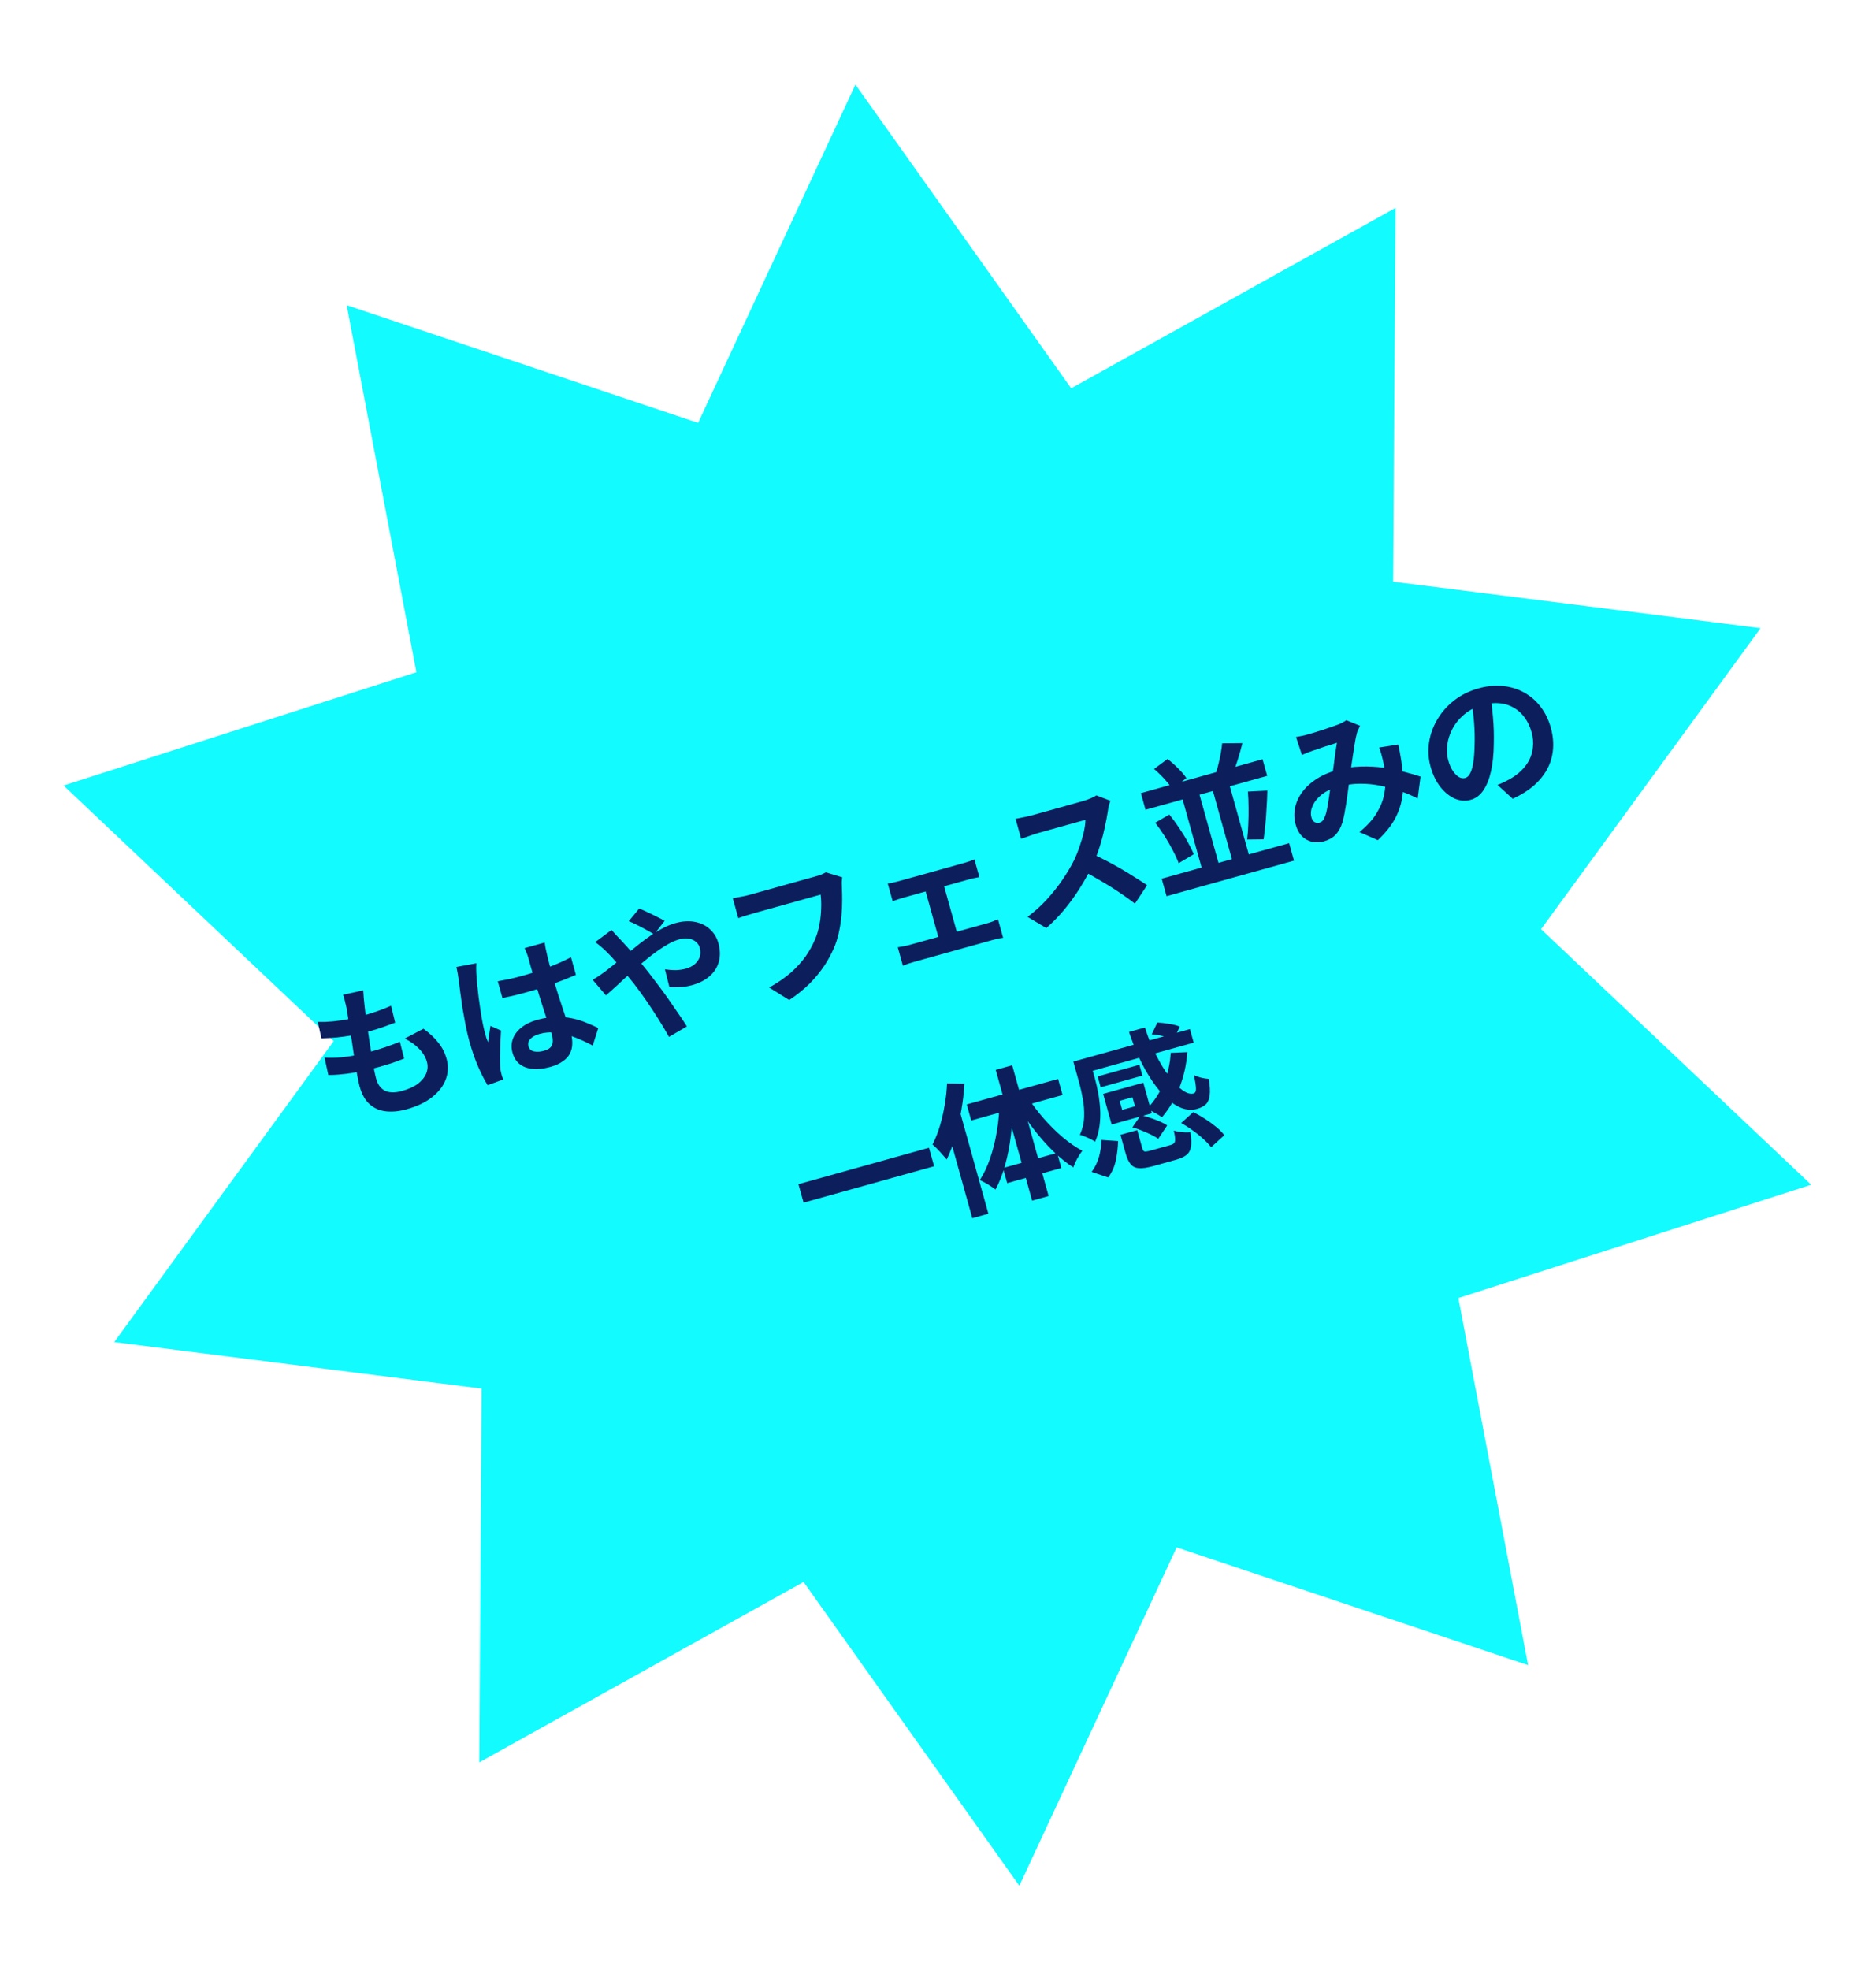
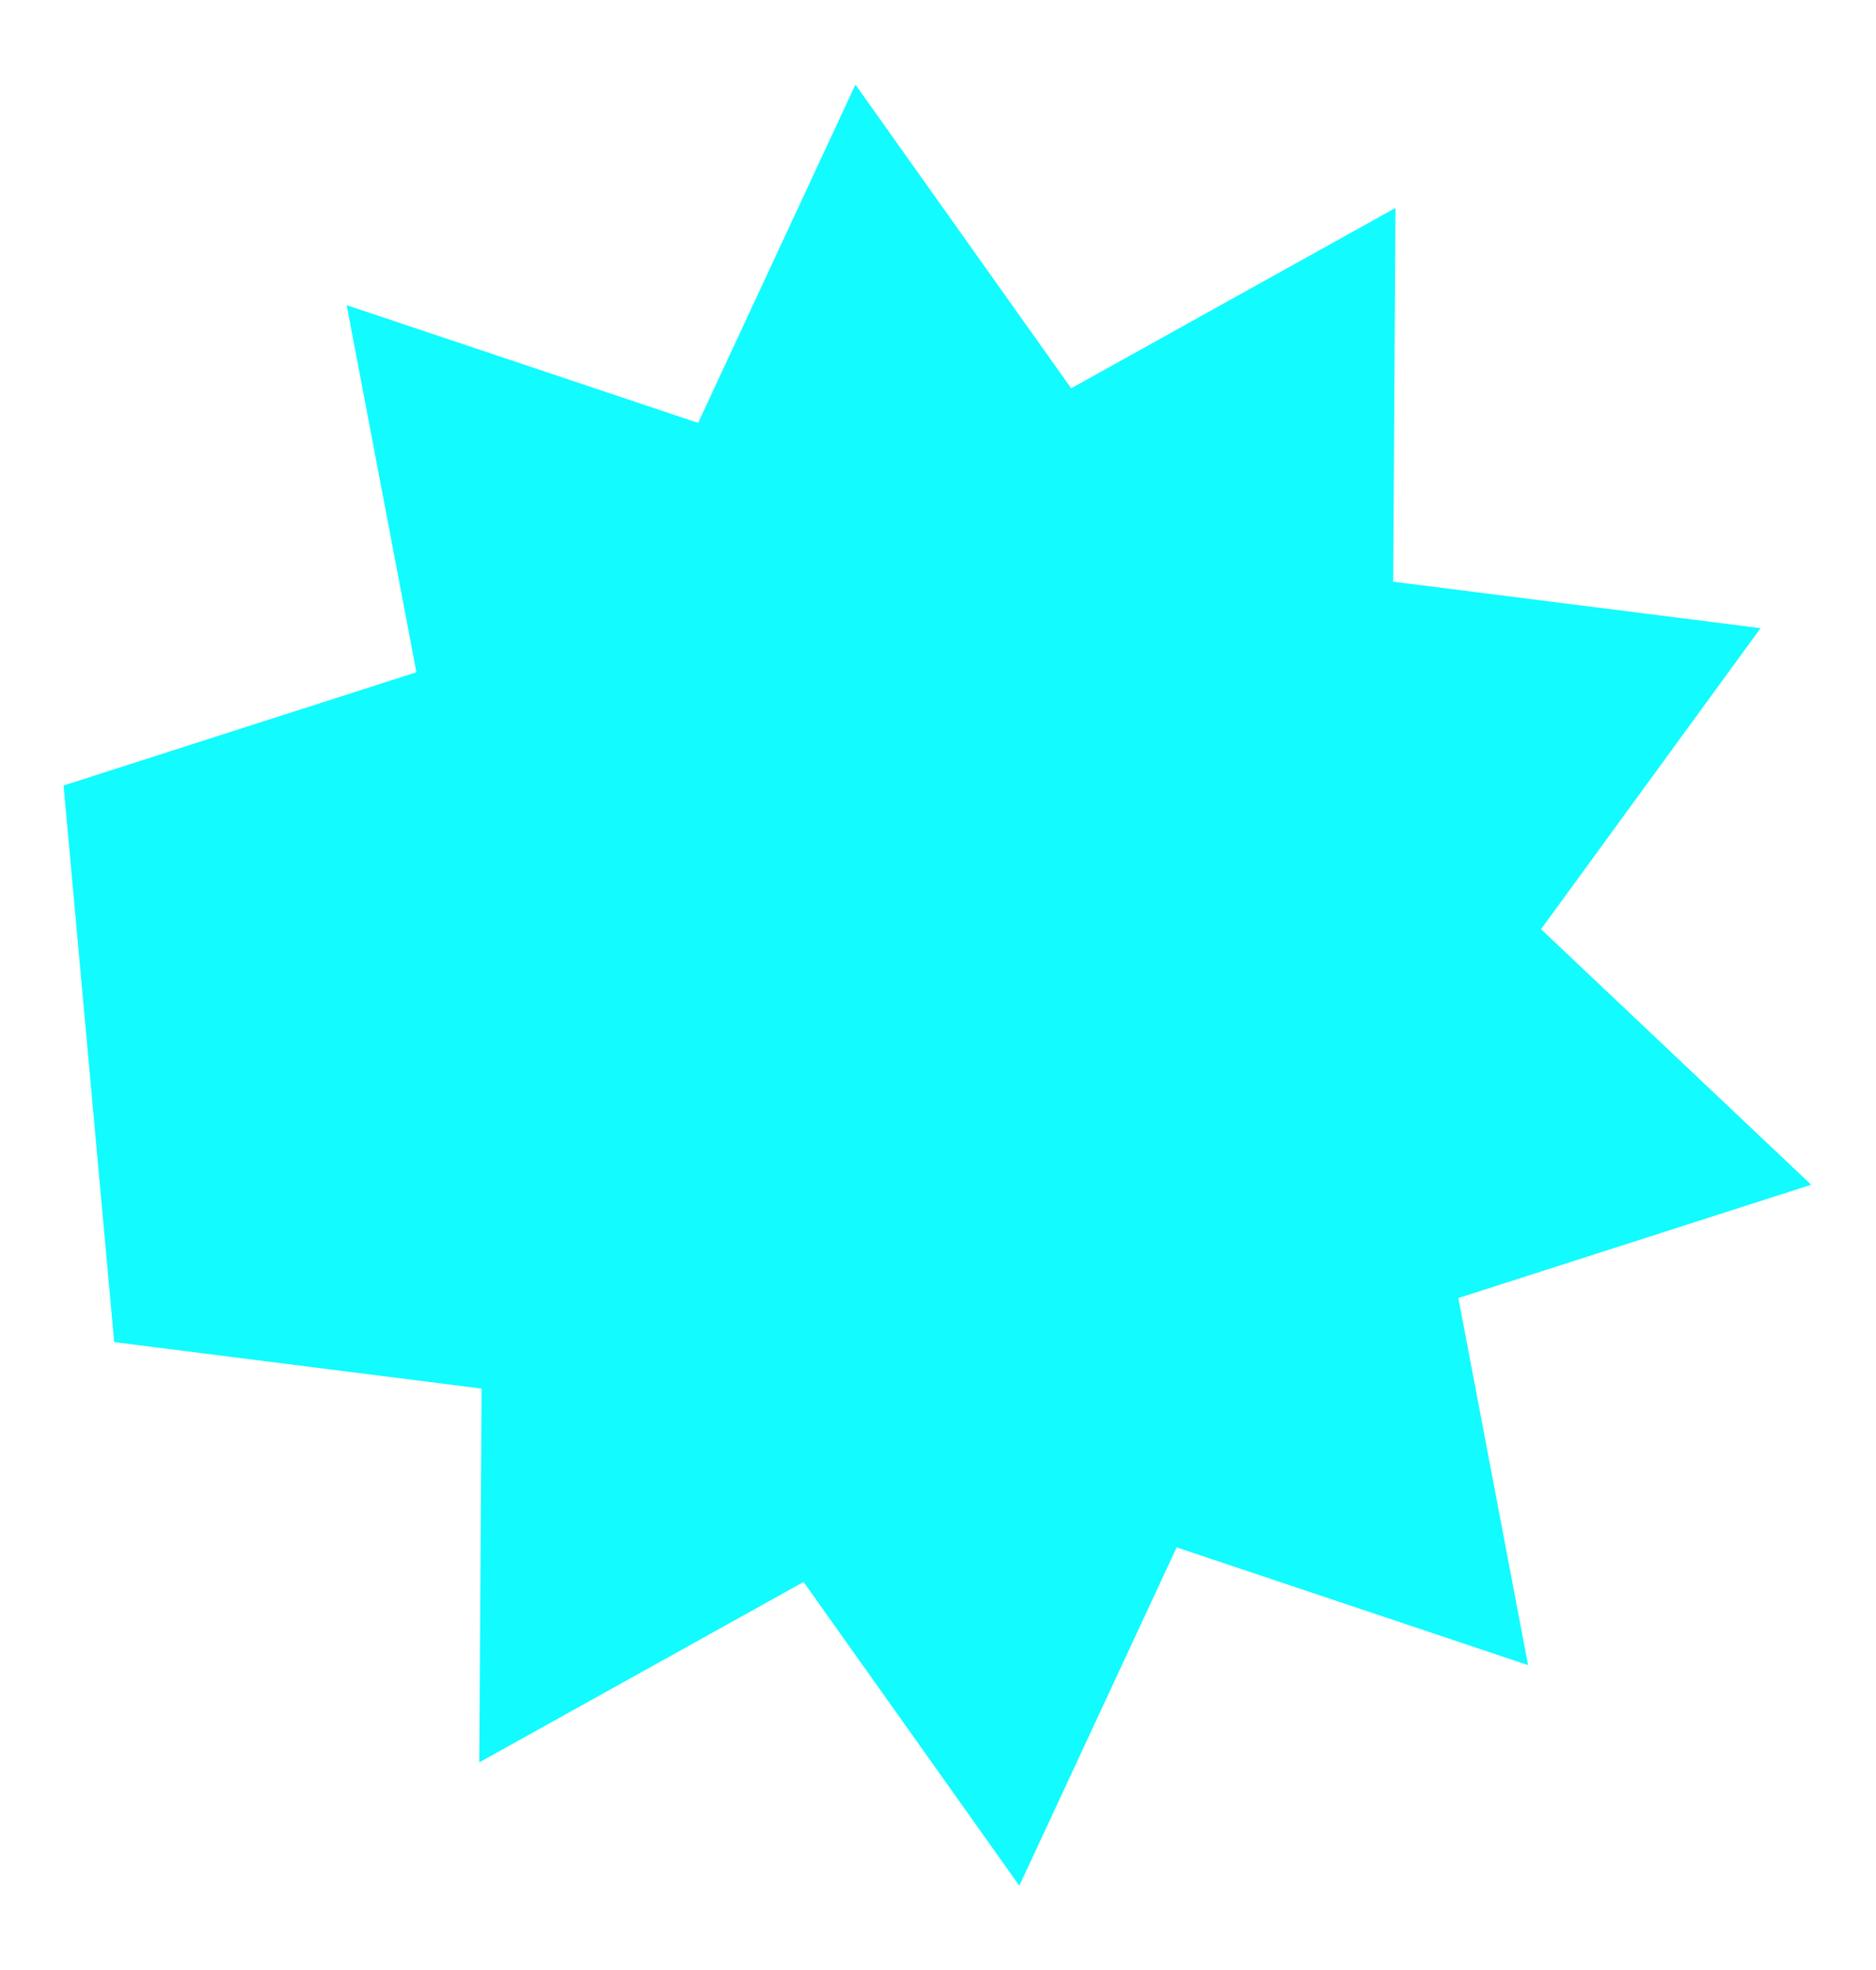
<svg xmlns="http://www.w3.org/2000/svg" width="141" height="148" viewBox="0 0 141 148" fill="none">
-   <path d="M60.397 118.843L36.023 132.395L36.196 104.316L8.583 100.824L25.083 78.212L4.777 59.011L31.297 50.502L26.057 22.927L52.47 31.77L64.294 6.354L80.51 29.171L104.885 15.622L104.711 43.699L132.324 47.191L115.824 69.803L136.13 89.003L109.61 97.513L114.85 125.09L88.437 116.245L76.613 141.663L60.397 118.843Z" fill="#12FBFF" />
-   <path d="M27.302 74.4C27.313 74.603 27.325 74.782 27.338 74.938C27.351 75.095 27.366 75.246 27.384 75.394C27.398 75.55 27.422 75.775 27.459 76.069C27.5 76.355 27.545 76.681 27.594 77.048C27.648 77.406 27.704 77.782 27.761 78.178C27.823 78.564 27.883 78.943 27.941 79.315C27.999 79.687 28.055 80.026 28.11 80.33C28.171 80.633 28.226 80.872 28.276 81.049C28.398 81.487 28.622 81.786 28.948 81.946C29.28 82.098 29.707 82.1 30.229 81.955C30.724 81.817 31.122 81.634 31.424 81.405C31.723 81.169 31.929 80.91 32.041 80.628C32.152 80.345 32.168 80.059 32.087 79.77C31.987 79.409 31.794 79.086 31.509 78.8C31.228 78.505 30.866 78.245 30.423 78.018L31.828 77.284C32.305 77.631 32.681 77.983 32.956 78.34C33.236 78.688 33.439 79.088 33.565 79.541C33.712 80.07 33.692 80.586 33.505 81.088C33.317 81.589 32.973 82.035 32.473 82.426C31.98 82.814 31.345 83.117 30.568 83.333C30.017 83.487 29.502 83.539 29.024 83.49C28.546 83.44 28.136 83.265 27.793 82.965C27.451 82.664 27.198 82.221 27.034 81.635C26.973 81.416 26.91 81.121 26.845 80.751C26.778 80.374 26.708 79.959 26.636 79.508C26.568 79.047 26.5 78.582 26.43 78.115C26.359 77.64 26.287 77.192 26.215 76.77C26.15 76.347 26.091 75.983 26.036 75.678C25.982 75.427 25.936 75.238 25.901 75.11C25.871 74.974 25.832 74.848 25.784 74.732L27.302 74.4ZM23.885 76.769C24.231 76.779 24.6 76.767 24.994 76.733C25.387 76.693 25.785 76.635 26.191 76.56C26.594 76.478 26.973 76.388 27.326 76.289C27.743 76.173 28.127 76.051 28.48 75.922C28.832 75.793 29.137 75.67 29.393 75.553L29.702 76.826C29.392 76.943 29.081 77.056 28.769 77.166C28.457 77.276 28.079 77.393 27.634 77.517C27.273 77.617 26.894 77.704 26.496 77.777C26.095 77.843 25.696 77.897 25.296 77.94C24.895 77.975 24.517 77.997 24.161 78.005L23.885 76.769ZM24.395 79.458C24.812 79.479 25.224 79.471 25.633 79.433C26.048 79.394 26.45 79.335 26.84 79.257C27.234 79.169 27.608 79.077 27.961 78.978C28.286 78.888 28.633 78.78 29.001 78.654C29.377 78.527 29.728 78.394 30.055 78.258L30.375 79.527C30.086 79.638 29.789 79.748 29.485 79.856C29.178 79.956 28.858 80.053 28.526 80.145C27.82 80.342 27.132 80.496 26.462 80.606C25.791 80.71 25.196 80.761 24.678 80.761L24.395 79.458ZM37.412 73.718C37.724 73.662 38.034 73.602 38.344 73.538C38.658 73.466 38.975 73.385 39.293 73.297C39.943 73.115 40.581 72.907 41.208 72.671C41.835 72.436 42.404 72.182 42.915 71.91L43.284 73.235C42.754 73.466 42.175 73.696 41.546 73.925C40.915 74.146 40.278 74.347 39.635 74.526C39.325 74.612 39.013 74.695 38.7 74.775C38.392 74.846 38.08 74.914 37.763 74.979L37.412 73.718ZM40.939 70.805C40.953 70.908 40.969 71.021 40.989 71.145C41.015 71.267 41.041 71.389 41.068 71.512C41.092 71.627 41.127 71.78 41.173 71.973C41.22 72.166 41.276 72.382 41.343 72.623C41.408 72.856 41.477 73.103 41.55 73.364C41.684 73.845 41.817 74.295 41.949 74.715C42.079 75.127 42.205 75.511 42.327 75.865C42.446 76.213 42.555 76.533 42.651 76.826C42.755 77.116 42.843 77.389 42.914 77.643C42.99 77.919 43.022 78.184 43.01 78.439C43.004 78.691 42.944 78.929 42.831 79.151C42.718 79.373 42.54 79.567 42.297 79.733C42.063 79.905 41.756 80.044 41.374 80.15C40.639 80.355 40.019 80.368 39.512 80.19C39.006 80.011 38.675 79.643 38.519 79.085C38.419 78.725 38.427 78.384 38.542 78.062C38.657 77.733 38.869 77.446 39.181 77.199C39.491 76.945 39.886 76.751 40.367 76.617C40.868 76.478 41.339 76.403 41.778 76.395C42.217 76.387 42.631 76.424 43.019 76.506C43.407 76.588 43.762 76.699 44.082 76.838C44.408 76.968 44.703 77.099 44.968 77.23L44.547 78.547C44.038 78.278 43.554 78.058 43.096 77.889C42.638 77.72 42.197 77.614 41.775 77.572C41.359 77.528 40.95 77.562 40.547 77.675C40.25 77.757 40.023 77.882 39.863 78.048C39.711 78.212 39.663 78.397 39.721 78.602C39.78 78.813 39.918 78.942 40.137 78.988C40.355 79.034 40.602 79.018 40.877 78.941C41.096 78.88 41.26 78.797 41.367 78.691C41.472 78.578 41.53 78.444 41.54 78.288C41.556 78.124 41.535 77.94 41.477 77.735C41.426 77.551 41.352 77.313 41.255 77.02C41.159 76.728 41.048 76.401 40.925 76.039C40.808 75.676 40.688 75.298 40.564 74.907C40.437 74.508 40.321 74.118 40.215 73.736C40.102 73.334 39.998 72.971 39.9 72.648C39.807 72.316 39.738 72.069 39.693 71.906C39.672 71.828 39.634 71.721 39.58 71.584C39.527 71.446 39.475 71.328 39.424 71.227L40.939 70.805ZM35.801 72.363C35.799 72.439 35.795 72.547 35.788 72.686C35.788 72.823 35.791 72.956 35.796 73.084C35.809 73.21 35.816 73.306 35.82 73.374C35.826 73.532 35.843 73.744 35.872 74.01C35.898 74.269 35.931 74.565 35.97 74.896C36.014 75.219 36.062 75.552 36.112 75.896C36.16 76.233 36.215 76.552 36.276 76.855C36.336 77.151 36.395 77.404 36.454 77.616C36.484 77.722 36.516 77.839 36.552 77.966C36.592 78.084 36.638 78.193 36.688 78.293C36.703 78.152 36.718 78.015 36.733 77.881C36.757 77.745 36.78 77.609 36.803 77.474C36.826 77.338 36.845 77.203 36.861 77.069L37.655 77.419C37.637 77.736 37.619 78.068 37.602 78.415C37.592 78.761 37.583 79.087 37.577 79.393C37.578 79.697 37.584 79.951 37.595 80.153C37.601 80.228 37.61 80.316 37.624 80.419C37.644 80.52 37.663 80.602 37.681 80.666C37.697 80.722 37.715 80.79 37.737 80.867C37.768 80.95 37.797 81.026 37.823 81.094L36.652 81.523C36.435 81.181 36.203 80.731 35.957 80.176C35.709 79.613 35.484 78.971 35.284 78.251C35.173 77.855 35.076 77.437 34.991 76.996C34.904 76.549 34.826 76.117 34.756 75.703C34.693 75.286 34.641 74.905 34.597 74.559C34.552 74.207 34.515 73.924 34.487 73.711C34.466 73.557 34.441 73.385 34.411 73.195C34.379 72.999 34.343 72.815 34.303 72.643L35.801 72.363ZM49.162 70.192C49.004 70.091 48.809 69.978 48.576 69.853C48.341 69.721 48.105 69.596 47.867 69.48C47.627 69.356 47.422 69.265 47.254 69.205L48.039 68.255C48.199 68.31 48.398 68.395 48.636 68.512C48.872 68.621 49.11 68.737 49.35 68.861C49.595 68.975 49.796 69.083 49.954 69.183L49.162 70.192ZM45.964 69.862C46.017 69.915 46.083 69.988 46.161 70.081C46.24 70.173 46.323 70.264 46.409 70.354C46.493 70.437 46.563 70.509 46.618 70.57C46.951 70.919 47.299 71.309 47.663 71.74C48.025 72.165 48.363 72.573 48.678 72.965C48.879 73.221 49.113 73.529 49.381 73.888C49.656 74.245 49.932 74.621 50.209 75.016C50.487 75.411 50.748 75.791 50.995 76.156C51.248 76.519 51.459 76.837 51.626 77.111L50.281 77.897C50.051 77.481 49.785 77.034 49.484 76.554C49.183 76.075 48.874 75.605 48.555 75.146C48.235 74.679 47.927 74.259 47.633 73.884C47.399 73.592 47.167 73.306 46.937 73.028C46.714 72.747 46.492 72.482 46.27 72.231C46.053 71.972 45.836 71.74 45.619 71.534C45.511 71.419 45.372 71.29 45.203 71.147C45.04 71.002 44.884 70.878 44.734 70.775L45.964 69.862ZM44.54 73.604C44.738 73.496 44.926 73.379 45.104 73.253C45.289 73.125 45.42 73.032 45.495 72.973C45.84 72.709 46.185 72.434 46.532 72.147C46.885 71.858 47.239 71.569 47.592 71.281C47.951 70.983 48.304 70.709 48.654 70.459C49.008 70.201 49.361 69.977 49.711 69.788C50.067 69.59 50.411 69.444 50.743 69.352C51.294 69.198 51.791 69.166 52.235 69.256C52.686 69.343 53.061 69.528 53.36 69.81C53.667 70.09 53.877 70.435 53.991 70.845C54.129 71.339 54.143 71.8 54.033 72.226C53.922 72.645 53.696 73.009 53.355 73.317C53.015 73.625 52.573 73.855 52.029 74.007C51.746 74.085 51.444 74.135 51.123 74.156C50.808 74.175 50.539 74.178 50.314 74.165L49.974 72.821C50.244 72.86 50.516 72.879 50.79 72.879C51.062 72.871 51.314 72.835 51.547 72.77C51.809 72.698 52.029 72.587 52.208 72.438C52.393 72.28 52.52 72.096 52.591 71.886C52.662 71.676 52.662 71.443 52.591 71.189C52.542 71.013 52.444 70.865 52.296 70.746C52.156 70.625 51.979 70.549 51.764 70.517C51.555 70.477 51.316 70.494 51.048 70.569C50.702 70.665 50.328 70.841 49.928 71.098C49.532 71.345 49.123 71.638 48.7 71.977C48.276 72.316 47.868 72.665 47.474 73.026C47.077 73.38 46.714 73.714 46.382 74.027C46.049 74.333 45.768 74.583 45.54 74.776L44.54 73.604ZM63.304 65.908C63.282 66.021 63.269 66.154 63.266 66.307C63.268 66.451 63.272 66.587 63.277 66.715C63.292 66.985 63.298 67.295 63.297 67.646C63.296 67.996 63.28 68.362 63.249 68.744C63.218 69.126 63.162 69.511 63.08 69.899C63.005 70.285 62.899 70.657 62.763 71.015C62.561 71.52 62.3 72.019 61.981 72.512C61.66 72.997 61.279 73.461 60.839 73.904C60.397 74.339 59.89 74.747 59.318 75.127L57.812 74.188C58.464 73.823 59.01 73.447 59.45 73.058C59.894 72.659 60.264 72.252 60.559 71.835C60.852 71.411 61.089 70.979 61.272 70.54C61.422 70.178 61.53 69.802 61.596 69.41C61.669 69.017 61.709 68.629 61.717 68.246C61.732 67.861 61.719 67.515 61.678 67.206C61.572 67.236 61.396 67.285 61.149 67.354C60.908 67.421 60.622 67.501 60.29 67.593C59.965 67.684 59.623 67.779 59.263 67.88C58.909 67.978 58.567 68.073 58.235 68.166C57.903 68.259 57.602 68.342 57.334 68.417C57.073 68.49 56.875 68.545 56.741 68.582C56.501 68.649 56.265 68.719 56.034 68.791C55.81 68.861 55.629 68.923 55.492 68.976L55.075 67.482C55.19 67.458 55.324 67.432 55.476 67.405C55.628 67.377 55.788 67.348 55.954 67.317C56.119 67.279 56.257 67.244 56.37 67.213C56.476 67.183 56.635 67.139 56.847 67.08C57.059 67.021 57.303 66.953 57.578 66.876C57.854 66.799 58.14 66.719 58.437 66.637C58.74 66.552 59.041 66.468 59.337 66.386C59.634 66.303 59.913 66.225 60.174 66.152C60.436 66.08 60.662 66.017 60.852 65.963C61.05 65.908 61.188 65.87 61.266 65.848C61.372 65.819 61.501 65.779 61.655 65.728C61.806 65.671 61.944 65.606 62.069 65.533L63.304 65.908ZM66.722 66.372C66.848 66.359 66.993 66.334 67.157 66.296C67.322 66.258 67.46 66.223 67.573 66.192L72.427 64.839C72.554 64.803 72.69 64.762 72.837 64.713C72.983 64.665 73.117 64.612 73.238 64.556L73.61 65.891C73.472 65.914 73.328 65.943 73.178 65.977C73.027 66.011 72.892 66.045 72.772 66.079L67.919 67.431C67.806 67.463 67.669 67.505 67.509 67.557C67.348 67.609 67.21 67.659 67.094 67.707L66.722 66.372ZM70.724 71.103L69.415 66.409L70.804 66.022L72.112 70.716L70.724 71.103ZM67.475 71.163C67.613 71.14 67.762 71.114 67.921 71.085C68.08 71.056 68.227 71.022 68.361 70.985L74.221 69.352C74.369 69.311 74.509 69.264 74.639 69.213C74.774 69.152 74.897 69.102 75.008 69.064L75.395 70.452C75.276 70.462 75.131 70.487 74.96 70.528C74.795 70.566 74.667 70.598 74.575 70.623L68.716 72.257C68.588 72.292 68.448 72.335 68.295 72.385C68.141 72.436 67.997 72.491 67.862 72.552L67.475 71.163ZM83.454 60.156C83.429 60.231 83.393 60.347 83.346 60.505C83.306 60.661 83.28 60.802 83.269 60.926C83.213 61.3 83.133 61.722 83.028 62.193C82.93 62.661 82.802 63.143 82.643 63.636C82.488 64.121 82.31 64.585 82.106 65.03C81.835 65.586 81.52 66.149 81.161 66.721C80.808 67.284 80.418 67.823 79.99 68.338C79.568 68.844 79.118 69.304 78.64 69.719L77.229 68.879C77.741 68.5 78.218 68.07 78.663 67.589C79.107 67.107 79.505 66.608 79.856 66.091C80.206 65.575 80.497 65.087 80.726 64.627C80.885 64.294 81.024 63.946 81.144 63.586C81.271 63.223 81.375 62.87 81.455 62.528C81.532 62.179 81.575 61.867 81.582 61.591C81.511 61.611 81.384 61.646 81.2 61.697C81.016 61.748 80.801 61.808 80.554 61.877C80.314 61.944 80.059 62.015 79.791 62.09C79.522 62.165 79.265 62.237 79.017 62.306C78.777 62.373 78.565 62.431 78.382 62.483C78.198 62.534 78.067 62.57 77.99 62.592C77.841 62.633 77.688 62.684 77.529 62.743C77.369 62.795 77.216 62.849 77.072 62.905C76.933 62.951 76.825 62.989 76.749 63.018L76.33 61.513C76.438 61.49 76.572 61.465 76.731 61.435C76.89 61.406 77.049 61.373 77.206 61.337C77.37 61.299 77.505 61.265 77.612 61.236C77.703 61.21 77.848 61.17 78.046 61.115C78.244 61.059 78.47 60.996 78.724 60.926C78.978 60.855 79.24 60.782 79.508 60.707C79.784 60.63 80.045 60.557 80.292 60.489C80.547 60.418 80.766 60.357 80.949 60.305C81.133 60.254 81.267 60.217 81.352 60.193C81.585 60.128 81.793 60.055 81.976 59.974C82.166 59.89 82.309 59.816 82.405 59.751L83.454 60.156ZM81.999 64.112C82.335 64.255 82.699 64.427 83.091 64.63C83.483 64.833 83.874 65.048 84.264 65.274C84.654 65.5 85.017 65.723 85.352 65.941C85.692 66.151 85.98 66.337 86.216 66.5L85.3 67.886C84.938 67.598 84.534 67.308 84.086 67.013C83.646 66.718 83.186 66.431 82.705 66.154C82.229 65.868 81.752 65.605 81.275 65.365L81.999 64.112ZM85.75 59.584L94.894 57.036L95.243 58.286L86.098 60.834L85.75 59.584ZM87.313 66.011L96.892 63.342L97.258 64.656L87.679 67.326L87.313 66.011ZM88.797 59.74L90.068 59.386L91.766 65.478L90.495 65.833L88.797 59.74ZM91.075 59.105L92.346 58.751L94.038 64.822L92.767 65.177L91.075 59.105ZM93.791 59.467L95.254 59.391C95.244 59.82 95.225 60.255 95.195 60.697C95.174 61.137 95.143 61.561 95.104 61.967C95.063 62.367 95.02 62.729 94.973 63.054L93.733 63.069C93.777 62.737 93.806 62.363 93.82 61.949C93.841 61.532 93.848 61.107 93.842 60.675C93.841 60.234 93.824 59.831 93.791 59.467ZM91.855 55.839L93.381 55.825C93.276 56.242 93.162 56.651 93.037 57.051C92.913 57.451 92.791 57.793 92.672 58.077L91.396 58.045C91.467 57.835 91.532 57.604 91.591 57.351C91.655 57.09 91.711 56.827 91.759 56.562C91.807 56.297 91.839 56.056 91.855 55.839ZM86.826 61.808L87.888 61.192C88.131 61.49 88.37 61.815 88.606 62.168C88.848 62.52 89.064 62.87 89.253 63.221C89.449 63.57 89.606 63.888 89.724 64.175L88.587 64.846C88.483 64.555 88.335 64.231 88.144 63.873C87.96 63.513 87.754 63.156 87.526 62.801C87.295 62.438 87.062 62.108 86.826 61.808ZM86.739 57.767L87.752 57.016C88.023 57.223 88.291 57.46 88.556 57.729C88.819 57.99 89.023 58.23 89.168 58.449L88.123 59.288C88.035 59.138 87.913 58.974 87.757 58.796C87.606 58.61 87.441 58.428 87.262 58.249C87.083 58.071 86.909 57.91 86.739 57.767ZM97.409 55.364C97.561 55.337 97.721 55.308 97.887 55.277C98.059 55.236 98.201 55.201 98.314 55.169C98.469 55.126 98.645 55.073 98.841 55.011C99.044 54.947 99.25 54.882 99.46 54.816C99.67 54.749 99.868 54.683 100.055 54.615C100.242 54.548 100.394 54.494 100.512 54.454C100.638 54.411 100.76 54.358 100.879 54.294C101.006 54.229 101.11 54.165 101.192 54.105L102.222 54.525C102.175 54.63 102.13 54.726 102.086 54.814C102.04 54.896 102.007 54.981 101.986 55.071C101.921 55.302 101.859 55.612 101.8 56.002C101.739 56.384 101.676 56.798 101.609 57.242C101.55 57.685 101.491 58.117 101.433 58.536C101.394 58.806 101.356 59.091 101.317 59.391C101.279 59.691 101.238 59.992 101.192 60.294C101.145 60.588 101.097 60.868 101.049 61.133C100.999 61.39 100.945 61.619 100.886 61.818C100.763 62.195 100.592 62.497 100.374 62.725C100.154 62.947 99.86 63.108 99.493 63.211C99.027 63.341 98.596 63.297 98.201 63.08C97.805 62.863 97.532 62.486 97.383 61.949C97.265 61.525 97.25 61.103 97.338 60.682C97.427 60.262 97.606 59.869 97.878 59.504C98.154 59.13 98.508 58.803 98.94 58.523C99.372 58.243 99.871 58.024 100.436 57.867C101.05 57.695 101.664 57.6 102.275 57.582C102.887 57.564 103.47 57.596 104.026 57.677C104.588 57.756 105.101 57.861 105.563 57.99C106.031 58.111 106.433 58.228 106.768 58.34L106.554 59.987C106.153 59.779 105.717 59.592 105.244 59.427C104.772 59.262 104.278 59.129 103.763 59.029C103.253 58.92 102.725 58.869 102.179 58.877C101.64 58.882 101.099 58.961 100.555 59.112C100.039 59.256 99.62 59.46 99.298 59.725C98.983 59.988 98.765 60.27 98.643 60.57C98.519 60.863 98.494 61.141 98.567 61.402C98.614 61.572 98.692 61.691 98.803 61.759C98.92 61.825 99.039 61.841 99.159 61.808C99.272 61.776 99.36 61.722 99.422 61.643C99.484 61.565 99.545 61.445 99.607 61.283C99.663 61.131 99.709 60.954 99.745 60.754C99.787 60.552 99.825 60.332 99.858 60.094C99.898 59.855 99.933 59.613 99.964 59.368C100.002 59.122 100.038 58.883 100.073 58.653C100.121 58.335 100.17 58.005 100.22 57.664C100.267 57.316 100.311 56.98 100.35 56.657C100.396 56.332 100.442 56.045 100.487 55.797C100.383 55.833 100.254 55.877 100.101 55.927C99.946 55.971 99.781 56.02 99.606 56.077C99.438 56.131 99.272 56.189 99.106 56.25C98.946 56.303 98.806 56.349 98.688 56.389C98.584 56.426 98.449 56.475 98.284 56.536C98.125 56.596 97.982 56.655 97.853 56.713L97.409 55.364ZM105.092 55.929C105.258 56.69 105.372 57.4 105.435 58.061C105.502 58.712 105.487 59.329 105.391 59.911C105.299 60.485 105.107 61.037 104.813 61.568C104.518 62.092 104.098 62.609 103.555 63.118L102.175 62.509C102.746 62.045 103.175 61.576 103.461 61.1C103.754 60.622 103.944 60.155 104.029 59.697C104.122 59.237 104.154 58.806 104.125 58.403C104.095 57.992 104.047 57.629 103.981 57.312C103.938 57.103 103.889 56.9 103.834 56.702C103.777 56.498 103.719 56.316 103.659 56.157L105.092 55.929ZM112.011 52.117C112.09 52.673 112.158 53.271 112.214 53.91C112.27 54.549 112.29 55.206 112.272 55.881C112.266 56.651 112.197 57.333 112.066 57.925C111.934 58.518 111.741 59.002 111.488 59.377C111.24 59.743 110.922 59.98 110.533 60.088C110.145 60.197 109.748 60.166 109.343 59.998C108.943 59.82 108.579 59.525 108.252 59.114C107.931 58.701 107.688 58.198 107.523 57.604C107.351 56.99 107.314 56.376 107.409 55.763C107.505 55.15 107.714 54.575 108.035 54.036C108.362 53.488 108.785 53.012 109.305 52.608C109.831 52.203 110.437 51.905 111.122 51.714C111.779 51.531 112.399 51.472 112.981 51.538C113.569 51.603 114.103 51.77 114.582 52.04C115.061 52.31 115.469 52.668 115.806 53.115C116.144 53.561 116.394 54.074 116.555 54.653C116.762 55.395 116.795 56.101 116.654 56.772C116.514 57.443 116.197 58.053 115.703 58.602C115.216 59.149 114.547 59.617 113.696 60.006L112.55 58.967C112.749 58.888 112.922 58.813 113.07 58.742C113.217 58.67 113.357 58.597 113.488 58.523C113.804 58.343 114.084 58.136 114.331 57.899C114.582 57.654 114.785 57.385 114.939 57.09C115.091 56.789 115.183 56.463 115.214 56.112C115.253 55.758 115.219 55.391 115.113 55.009C114.996 54.593 114.827 54.229 114.603 53.918C114.379 53.608 114.108 53.359 113.79 53.174C113.47 52.981 113.115 52.867 112.724 52.832C112.332 52.789 111.906 52.831 111.447 52.959C110.882 53.117 110.412 53.358 110.038 53.683C109.662 54.001 109.371 54.36 109.162 54.761C108.954 55.161 108.824 55.567 108.771 55.977C108.725 56.386 108.748 56.757 108.841 57.089C108.939 57.442 109.064 57.727 109.216 57.943C109.366 58.153 109.517 58.301 109.671 58.387C109.829 58.465 109.979 58.484 110.121 58.445C110.269 58.403 110.393 58.289 110.493 58.101C110.598 57.904 110.678 57.631 110.733 57.281C110.787 56.931 110.819 56.499 110.829 55.986C110.849 55.432 110.836 54.85 110.787 54.239C110.739 53.629 110.662 53.041 110.558 52.476L112.011 52.117ZM60.01 88.96L69.822 86.225L70.209 87.613L60.397 90.348L60.01 88.96ZM71.179 81.382L72.49 81.416C72.451 82.067 72.371 82.736 72.251 83.424C72.135 84.104 71.984 84.763 71.796 85.401C71.614 86.03 71.4 86.6 71.154 87.11C71.082 87.016 70.981 86.9 70.851 86.761C70.726 86.613 70.594 86.467 70.455 86.323C70.316 86.179 70.193 86.065 70.085 85.981C70.299 85.571 70.48 85.117 70.631 84.618C70.786 84.111 70.909 83.581 70.999 83.031C71.096 82.479 71.156 81.929 71.179 81.382ZM71.139 84.556L72.01 83.012L72.013 83.022L74.287 91.181L73.079 91.518L71.139 84.556ZM74.838 80.374L76.077 80.028L78.815 89.851L77.575 90.197L74.838 80.374ZM72.66 82.968L79.526 81.054L79.863 82.262L72.997 84.176L72.66 82.968ZM75.385 87.747L79.454 86.613L79.77 87.746L75.701 88.88L75.385 87.747ZM77.236 82.423C77.585 82.966 77.989 83.5 78.448 84.027C78.905 84.547 79.383 85.019 79.882 85.443C80.379 85.86 80.868 86.196 81.35 86.45C81.231 86.597 81.103 86.793 80.965 87.037C80.835 87.278 80.737 87.5 80.671 87.701C80.171 87.383 79.666 86.976 79.154 86.479C78.643 85.982 78.154 85.43 77.687 84.821C77.219 84.206 76.788 83.576 76.395 82.932L77.236 82.423ZM75.119 82.899L76.112 82.897C76.119 83.686 76.076 84.475 75.983 85.262C75.89 86.049 75.747 86.793 75.554 87.494C75.361 88.195 75.117 88.819 74.82 89.366C74.722 89.287 74.603 89.202 74.463 89.111C74.322 89.013 74.176 88.925 74.024 88.845C73.879 88.764 73.751 88.701 73.64 88.656C73.949 88.181 74.21 87.629 74.423 86.999C74.641 86.359 74.808 85.688 74.924 84.986C75.045 84.275 75.11 83.579 75.119 82.899ZM86.562 77.7L86.99 76.816C87.267 76.83 87.566 76.865 87.886 76.92C88.204 76.968 88.467 77.036 88.674 77.123L88.23 78.069C88.041 77.992 87.784 77.919 87.46 77.85C87.141 77.771 86.842 77.721 86.562 77.7ZM81.275 79.585L89.434 77.311L89.718 78.328L81.559 80.602L81.275 79.585ZM82.5 80.865L85.636 79.991L85.864 80.807L82.727 81.681L82.5 80.865ZM82.911 82.178L83.928 81.894L84.472 83.844L83.455 84.127L82.911 82.178ZM87.99 79.095L89.243 79.043C89.172 79.991 88.97 80.889 88.635 81.736C88.305 82.574 87.87 83.308 87.33 83.938C87.25 83.869 87.142 83.796 87.007 83.72C86.869 83.636 86.729 83.557 86.587 83.483C86.442 83.401 86.317 83.337 86.213 83.29C86.739 82.748 87.156 82.114 87.465 81.388C87.772 80.663 87.948 79.899 87.99 79.095ZM84.857 77.524L86.055 77.191C86.281 77.919 86.554 78.601 86.876 79.234C87.195 79.861 87.525 80.404 87.867 80.865C88.215 81.324 88.551 81.668 88.874 81.898C89.197 82.127 89.475 82.21 89.708 82.145C89.835 82.109 89.896 81.986 89.89 81.774C89.885 81.563 89.833 81.227 89.735 80.767C89.901 80.843 90.087 80.909 90.293 80.966C90.504 81.013 90.691 81.041 90.853 81.049C90.936 81.567 90.959 81.975 90.92 82.275C90.889 82.573 90.793 82.802 90.632 82.961C90.469 83.113 90.246 83.228 89.963 83.307C89.596 83.409 89.217 83.389 88.827 83.247C88.445 83.102 88.064 82.858 87.687 82.514C87.314 82.161 86.954 81.728 86.606 81.216C86.258 80.704 85.935 80.136 85.639 79.51C85.35 78.883 85.09 78.221 84.857 77.524ZM82.911 82.178L85.931 81.336L86.572 83.635L83.552 84.477L83.325 83.661L85.306 83.109L85.117 82.431L83.136 82.983L82.911 82.178ZM84.213 85.252L85.474 84.9L85.852 86.257C85.894 86.405 85.951 86.488 86.025 86.506C86.105 86.521 86.272 86.494 86.527 86.423C86.583 86.407 86.671 86.382 86.792 86.349C86.919 86.314 87.056 86.275 87.205 86.234C87.36 86.191 87.505 86.15 87.639 86.113C87.781 86.073 87.886 86.044 87.957 86.024C88.098 85.985 88.195 85.935 88.247 85.875C88.305 85.813 88.33 85.711 88.321 85.569C88.319 85.425 88.287 85.213 88.224 84.933C88.325 84.966 88.451 84.996 88.603 85.022C88.753 85.041 88.905 85.056 89.06 85.066C89.213 85.069 89.35 85.065 89.468 85.055C89.541 85.507 89.557 85.864 89.516 86.126C89.477 86.396 89.368 86.606 89.188 86.754C89.009 86.903 88.746 87.026 88.4 87.123C88.337 87.14 88.248 87.165 88.135 87.196C88.022 87.228 87.895 87.263 87.754 87.303C87.613 87.342 87.471 87.382 87.33 87.421C87.189 87.46 87.062 87.496 86.949 87.527C86.836 87.559 86.751 87.582 86.694 87.598C86.235 87.726 85.869 87.778 85.596 87.756C85.332 87.738 85.125 87.636 84.974 87.449C84.823 87.263 84.698 86.99 84.597 86.629L84.213 85.252ZM85.109 84.694L85.743 83.775C85.97 83.826 86.206 83.893 86.45 83.978C86.702 84.06 86.94 84.15 87.165 84.247C87.39 84.344 87.578 84.444 87.728 84.546L87.05 85.558C86.914 85.451 86.736 85.344 86.516 85.238C86.296 85.132 86.062 85.03 85.814 84.931C85.573 84.831 85.338 84.752 85.109 84.694ZM88.775 84.369L89.687 83.544C89.979 83.691 90.273 83.86 90.57 84.051C90.867 84.243 91.144 84.443 91.4 84.653C91.657 84.864 91.864 85.073 92.02 85.28L91.028 86.185C90.882 85.989 90.688 85.785 90.446 85.57C90.208 85.347 89.943 85.132 89.649 84.925C89.362 84.715 89.071 84.53 88.775 84.369ZM82.79 85.637L84.037 85.724C84.024 86.199 83.968 86.679 83.867 87.164C83.771 87.64 83.579 88.07 83.29 88.455L82.044 88.038C82.294 87.709 82.479 87.334 82.598 86.913C82.716 86.491 82.781 86.066 82.79 85.637ZM80.671 79.753L81.847 79.425L82.302 81.057C82.393 81.382 82.473 81.74 82.544 82.132C82.615 82.523 82.664 82.928 82.689 83.347C82.713 83.759 82.695 84.175 82.637 84.595C82.584 85.006 82.473 85.398 82.303 85.773C82.225 85.711 82.111 85.644 81.961 85.571C81.819 85.497 81.671 85.431 81.519 85.375C81.371 85.309 81.253 85.27 81.166 85.256C81.362 84.813 81.468 84.361 81.484 83.9C81.5 83.439 81.467 82.991 81.384 82.558C81.306 82.115 81.218 81.717 81.12 81.364L80.671 79.753Z" fill="#0D1E5C" />
+   <path d="M60.397 118.843L36.023 132.395L36.196 104.316L8.583 100.824L4.777 59.011L31.297 50.502L26.057 22.927L52.47 31.77L64.294 6.354L80.51 29.171L104.885 15.622L104.711 43.699L132.324 47.191L115.824 69.803L136.13 89.003L109.61 97.513L114.85 125.09L88.437 116.245L76.613 141.663L60.397 118.843Z" fill="#12FBFF" />
</svg>